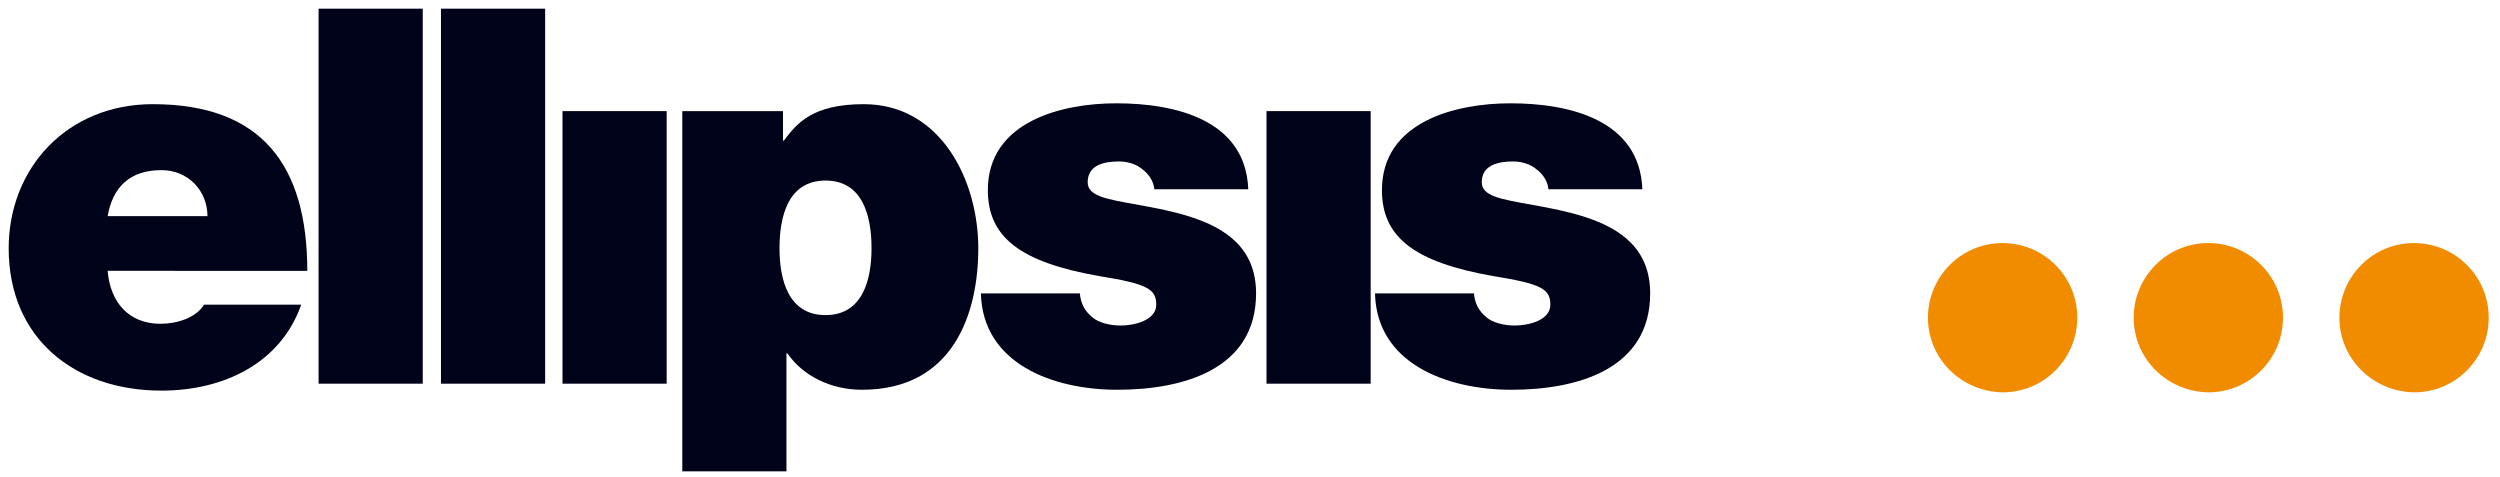
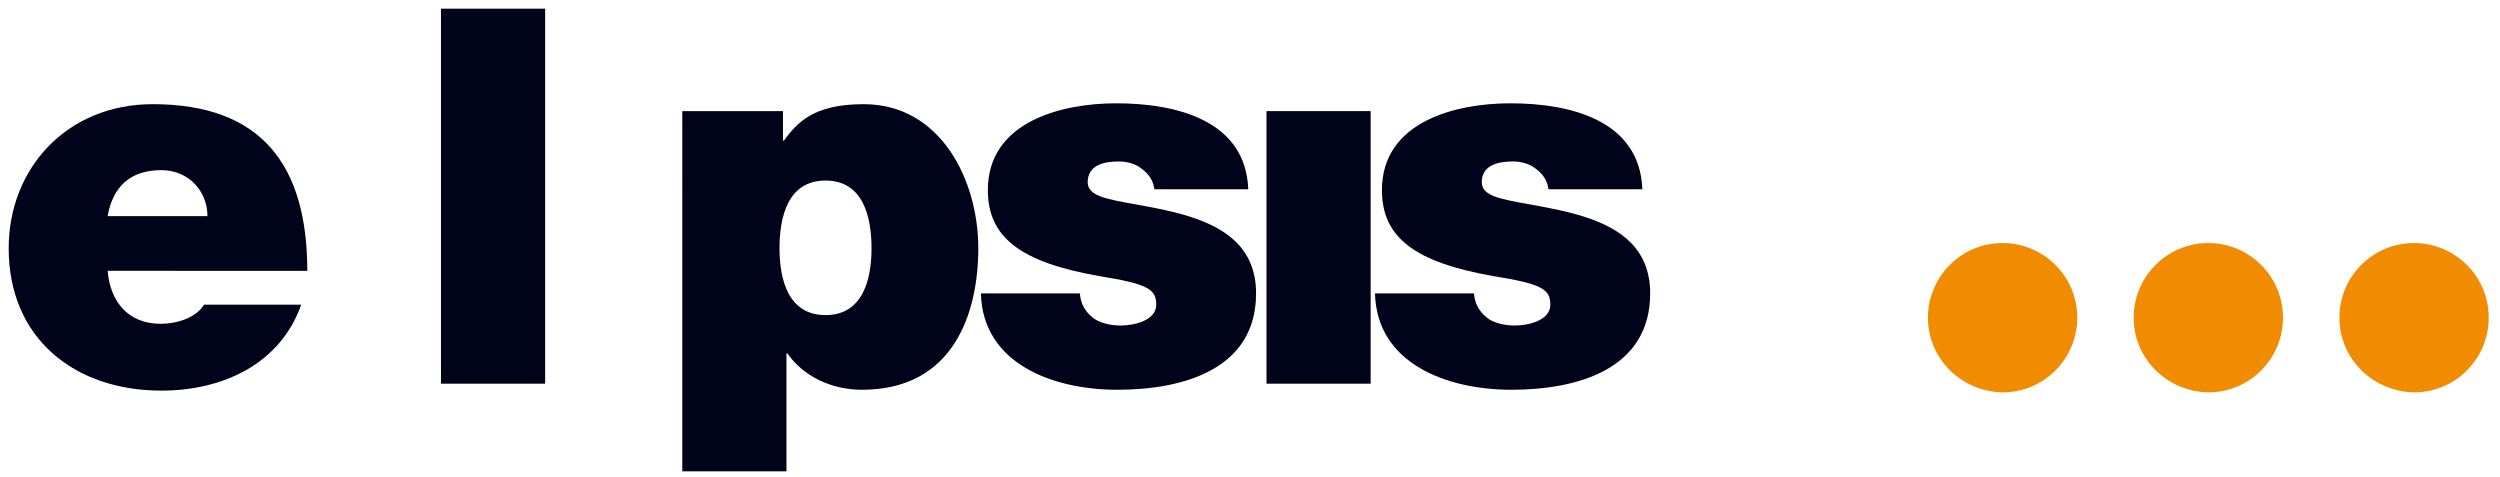
<svg xmlns="http://www.w3.org/2000/svg" id="Layer_1" x="0px" y="0px" viewBox="0 0 288 55" style="enable-background:new 0 0 288 55;" xml:space="preserve">
  <style type="text/css"> .st0{fill:#FFFFFF;} .st1{clip-path:url(#SVGID_2_);fill:#FFFFFF;} .st2{clip-path:url(#SVGID_4_);fill:#FFFFFF;} .st3{clip-path:url(#SVGID_6_);fill:#FFFFFF;} .st4{clip-path:url(#SVGID_8_);fill:#FFFFFF;} .st5{clip-path:url(#SVGID_10_);fill:#FFFFFF;} .st6{clip-path:url(#SVGID_12_);fill:#FFFFFF;} .st7{opacity:0.7;fill:#FFFFFF;} .st8{opacity:0.65;fill:#FFFFFF;} .st9{opacity:0.8;fill:#FFFFFF;} .st10{opacity:0.75;fill:#FFFFFF;} .st11{fill-rule:evenodd;clip-rule:evenodd;fill:#FFFFFF;} .st12{fill-rule:evenodd;clip-rule:evenodd;fill:#FFFFFF;stroke:#1D1D1B;stroke-width:0.424;} .st13{fill:#A4A7AA;} .st14{fill:#1D1D1B;} .st15{clip-path:url(#SVGID_14_);fill:url(#SVGID_15_);} .st16{clip-path:url(#SVGID_17_);fill:url(#SVGID_18_);} .st17{clip-path:url(#SVGID_20_);fill:url(#SVGID_21_);} .st18{clip-path:url(#SVGID_23_);fill:url(#SVGID_24_);} .st19{filter:url(#Adobe_OpacityMaskFilter);} .st20{clip-path:url(#SVGID_26_);} .st21{clip-path:url(#SVGID_29_);} .st22{enable-background:new ;} .st23{clip-path:url(#SVGID_31_);fill:url(#SVGID_32_);} .st24{clip-path:url(#SVGID_26_);mask:url(#SVGID_27_);} .st25{clip-path:url(#SVGID_34_);fill:#FFFFFF;} .st26{clip-path:url(#SVGID_36_);fill:url(#SVGID_37_);} .st27{clip-path:url(#SVGID_39_);fill:url(#SVGID_40_);} .st28{clip-path:url(#SVGID_42_);fill:url(#SVGID_43_);} .st29{clip-path:url(#SVGID_45_);fill:url(#SVGID_46_);} .st30{filter:url(#Adobe_OpacityMaskFilter_1_);} .st31{clip-path:url(#SVGID_48_);} .st32{clip-path:url(#SVGID_51_);} .st33{clip-path:url(#SVGID_53_);fill:url(#SVGID_54_);} .st34{clip-path:url(#SVGID_48_);mask:url(#SVGID_49_);} .st35{clip-path:url(#SVGID_56_);fill:#FFFFFF;} .st36{clip-path:url(#SVGID_58_);fill:url(#SVGID_59_);} .st37{clip-path:url(#SVGID_61_);fill:url(#SVGID_62_);} .st38{clip-path:url(#SVGID_64_);fill:url(#SVGID_65_);} .st39{clip-path:url(#SVGID_67_);fill:url(#SVGID_68_);} .st40{filter:url(#Adobe_OpacityMaskFilter_2_);} .st41{clip-path:url(#SVGID_70_);} .st42{clip-path:url(#SVGID_73_);} .st43{clip-path:url(#SVGID_75_);fill:url(#SVGID_76_);} .st44{clip-path:url(#SVGID_70_);mask:url(#SVGID_71_);} .st45{clip-path:url(#SVGID_78_);fill:#FFFFFF;} .st46{clip-path:url(#SVGID_80_);fill:url(#SVGID_81_);} .st47{fill:#F18B00;} .st48{fill:#000319;} .st49{opacity:0.7;fill:#6F6390;} .st50{opacity:0.65;fill:#6F6390;} .st51{opacity:0.8;fill:#6F6390;} .st52{opacity:0.8;fill:#B12A72;} .st53{opacity:0.75;fill:#6F6390;} .st54{fill-rule:evenodd;clip-rule:evenodd;fill:#231F20;} .st55{fill:#0191B5;} .st56{fill-rule:evenodd;clip-rule:evenodd;fill:#1D1D1B;} .st57{fill-rule:evenodd;clip-rule:evenodd;fill:#9C9B9B;} .st58{fill-rule:evenodd;clip-rule:evenodd;fill:none;stroke:#1D1D1B;stroke-width:0.424;} </style>
  <g>
    <g>
      <path class="st47" d="M269.5,36.6c0-4.7,3.8-8.6,8.6-8.6c4.7,0,8.6,3.8,8.6,8.6c0,4.7-3.8,8.6-8.6,8.6 C273.3,45.1,269.5,41.3,269.5,36.6z" />
      <path class="st47" d="M245.8,36.6c0-4.7,3.8-8.6,8.6-8.6c4.7,0,8.6,3.8,8.6,8.6c0,4.7-3.8,8.6-8.6,8.6 C249.6,45.1,245.8,41.3,245.8,36.6z" />
      <path class="st47" d="M222.1,36.6c0-4.7,3.8-8.6,8.6-8.6c4.7,0,8.6,3.8,8.6,8.6c0,4.7-3.8,8.6-8.6,8.6 C225.9,45.1,222.1,41.3,222.1,36.6z" />
    </g>
    <g>
      <path class="st48" d="M12.4,31.2c0.3,3.6,2.4,6.1,6.1,6.1c1.9,0,4.1-0.7,5-2.2h11.2c-2.4,6.8-9,9.9-16.1,9.9C8.6,45,1,39,1,28.6 C1,19.4,7.7,12,17.6,12c12.5,0,17.8,7,17.8,19.2H12.4z M23.9,24.9c0-2.9-2.2-5.3-5.3-5.3c-3.6,0-5.6,1.9-6.2,5.3H23.9z" />
-       <path class="st48" d="M36.7,1h12v43.2h-12V1z" />
      <path class="st48" d="M50.8,1h12v43.2h-12V1z" />
-       <path class="st48" d="M64.8,12.8h12v31.4h-12V12.8z" />
      <path class="st48" d="M78.7,12.8h11.5v3.4h0.1c1.5-2,3.3-4.2,9.2-4.2c8.9,0,13.2,8.8,13.2,16.6c0,7.4-2.8,16.3-13.4,16.3 c-3.6,0-6.8-1.6-8.6-4.2h-0.1v13.6h-12V12.8z M95.1,36.3c4.3,0,5.3-4.1,5.3-7.7c0-3.7-1-7.8-5.3-7.8c-4.3,0-5.3,4.1-5.3,7.8 C89.8,32.2,90.8,36.3,95.1,36.3z" />
      <path class="st48" d="M133,21.9c-0.1-1-0.6-1.8-1.4-2.4c-0.7-0.6-1.7-0.9-2.7-0.9c-1.7,0-3.6,0.4-3.6,2.4c0,0.9,0.7,1.3,1.4,1.6 c2,0.8,6.5,1.1,10.5,2.4c4,1.3,7.5,3.6,7.5,8.8c0,8.7-8.3,11.1-16,11.1c-7.4,0-15.5-3-15.7-11.1h11.4c0.1,1.1,0.5,2,1.5,2.8 c0.6,0.5,1.8,0.9,3.2,0.9c1.6,0,4.1-0.6,4.1-2.4c0-1.8-1-2.4-6.6-3.3c-9.1-1.6-12.8-4.5-12.8-9.9c0-7.9,8.5-10,14.8-10 c6.8,0,14.9,1.9,15.2,9.9H133z" />
      <path class="st48" d="M145.9,12.8h12v31.4h-12V12.8z" />
      <path class="st48" d="M178.4,21.9c-0.1-1-0.6-1.8-1.4-2.4c-0.7-0.6-1.7-0.9-2.7-0.9c-1.7,0-3.6,0.4-3.6,2.4c0,0.9,0.7,1.3,1.4,1.6 c2,0.8,6.5,1.1,10.5,2.4c4,1.3,7.5,3.6,7.5,8.8c0,8.7-8.3,11.1-16,11.1c-7.4,0-15.5-3-15.7-11.1h11.4c0.1,1.1,0.5,2,1.5,2.8 c0.6,0.5,1.8,0.9,3.2,0.9c1.6,0,4.1-0.6,4.1-2.4c0-1.8-1-2.4-6.6-3.3c-9.1-1.6-12.8-4.5-12.8-9.9c0-7.9,8.5-10,14.8-10 c6.8,0,14.9,1.9,15.2,9.9H178.4z" />
    </g>
  </g>
</svg>